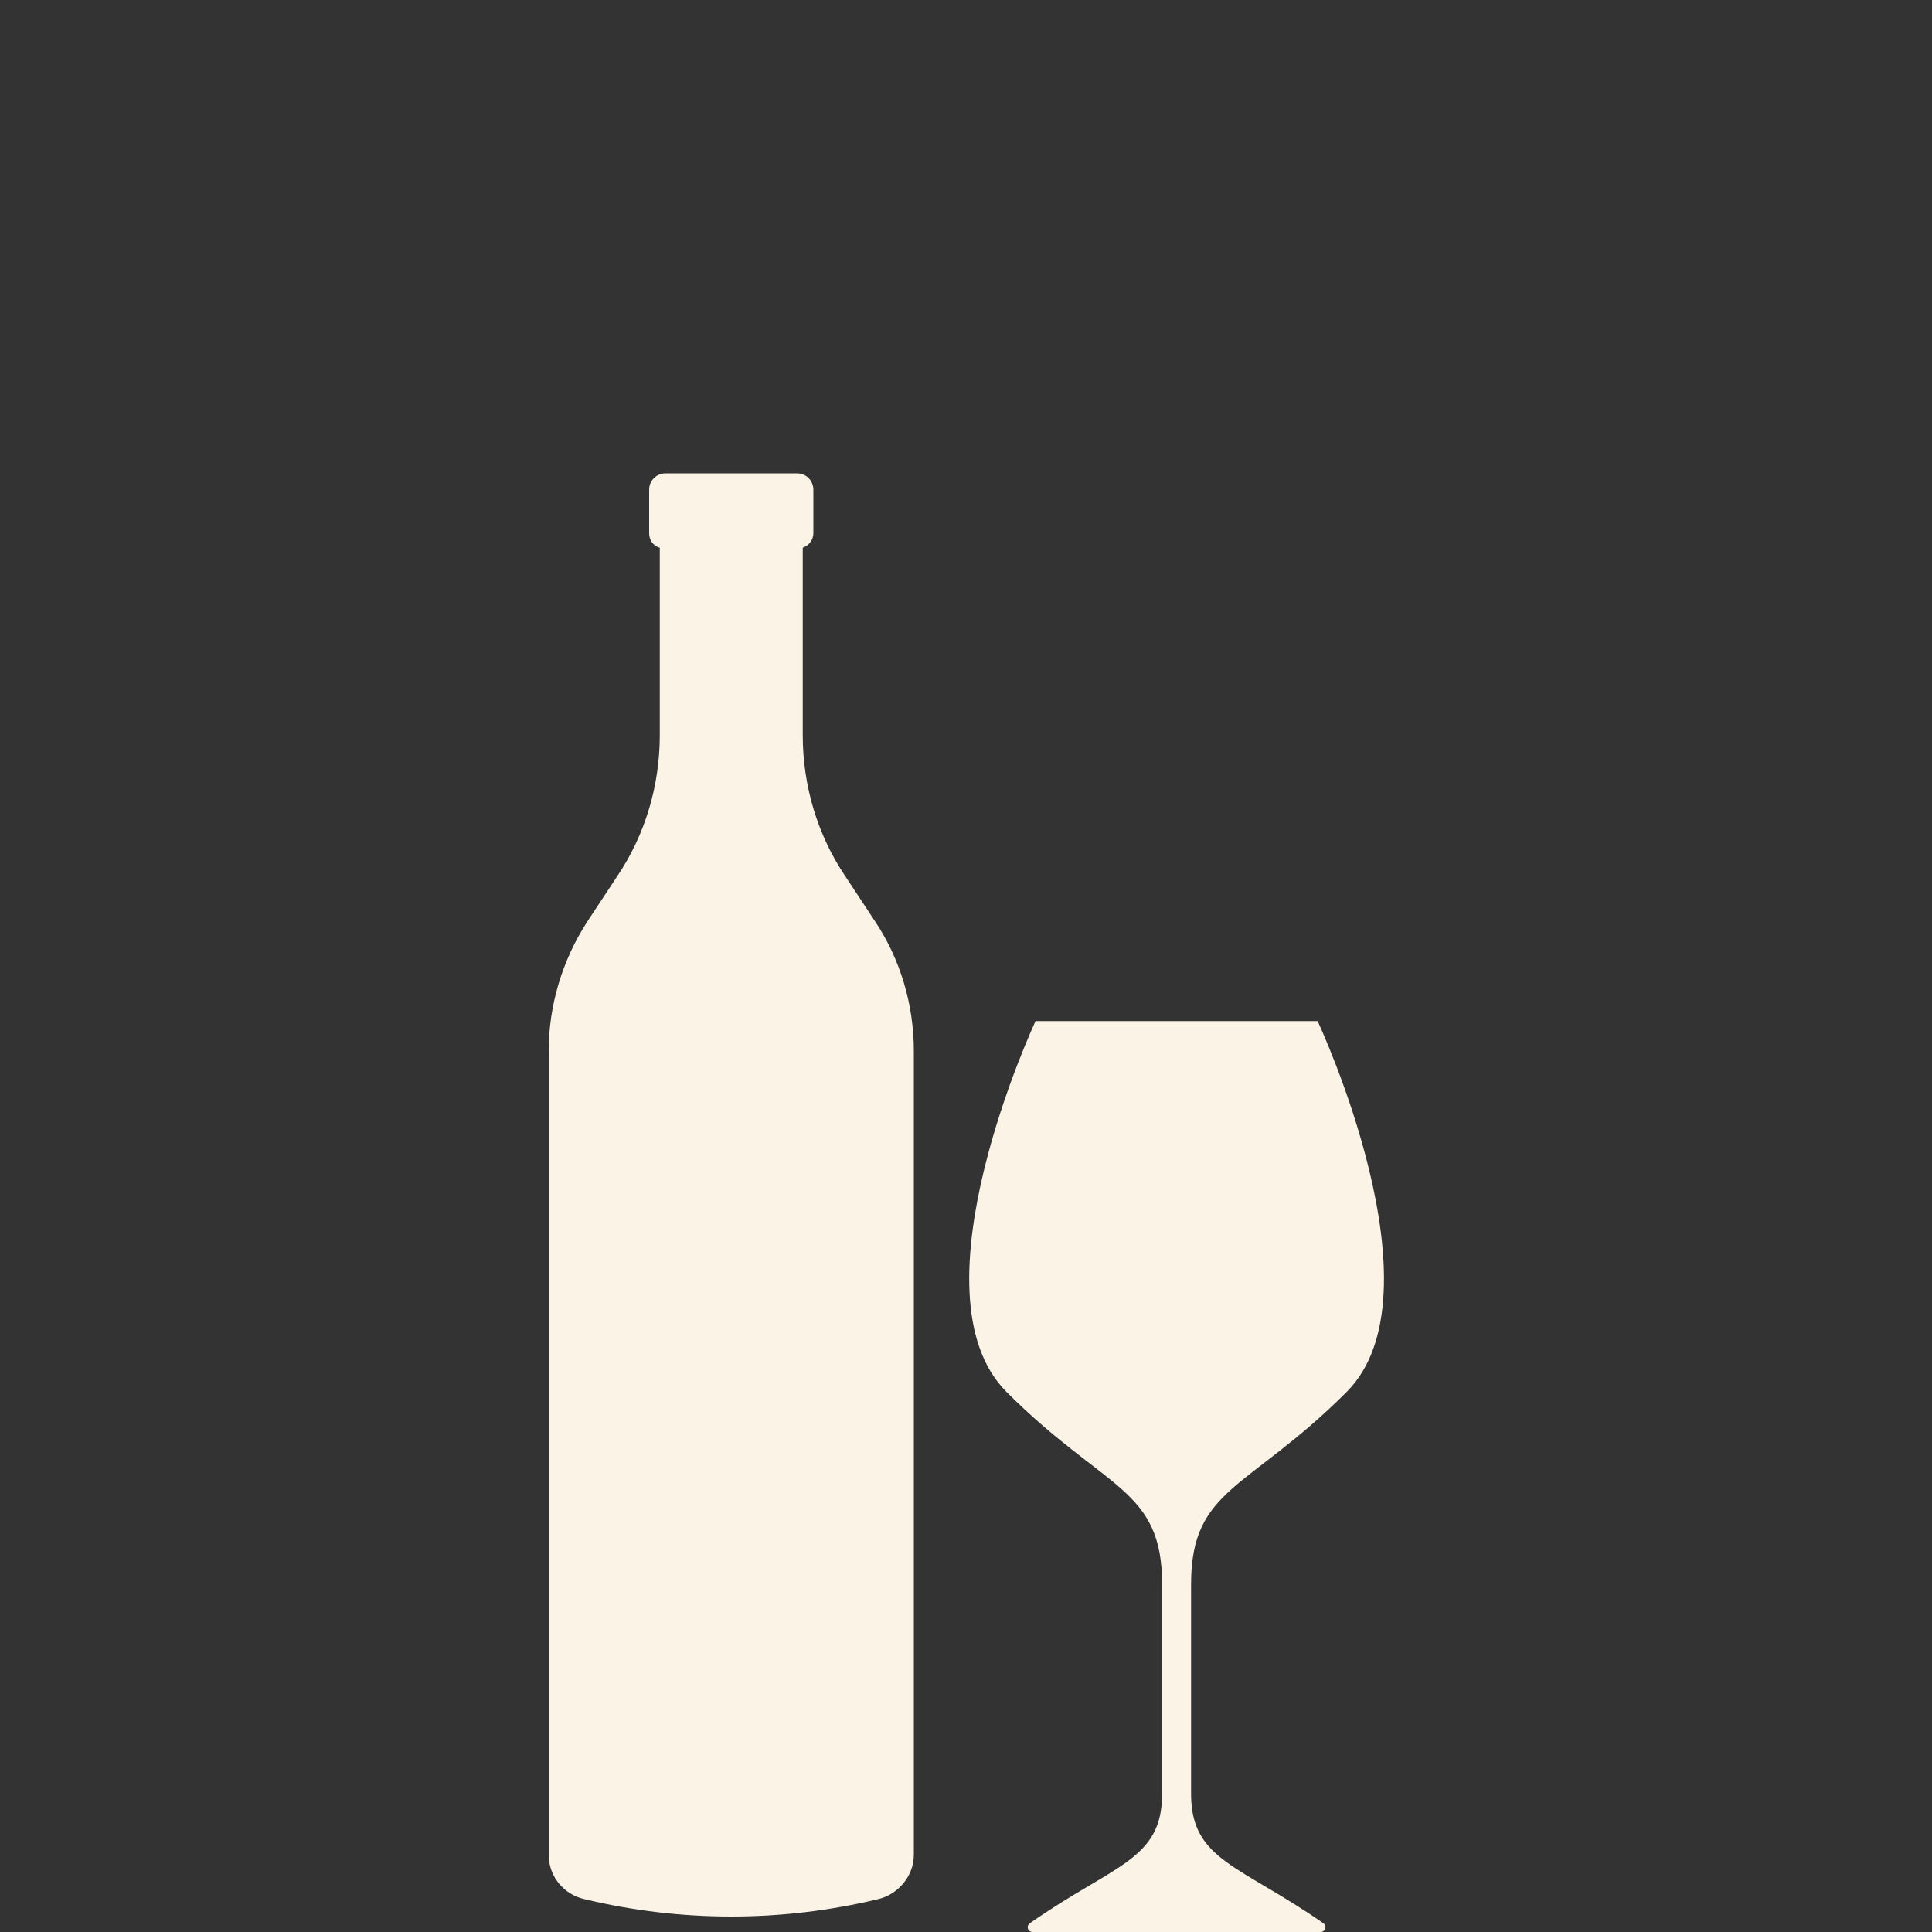
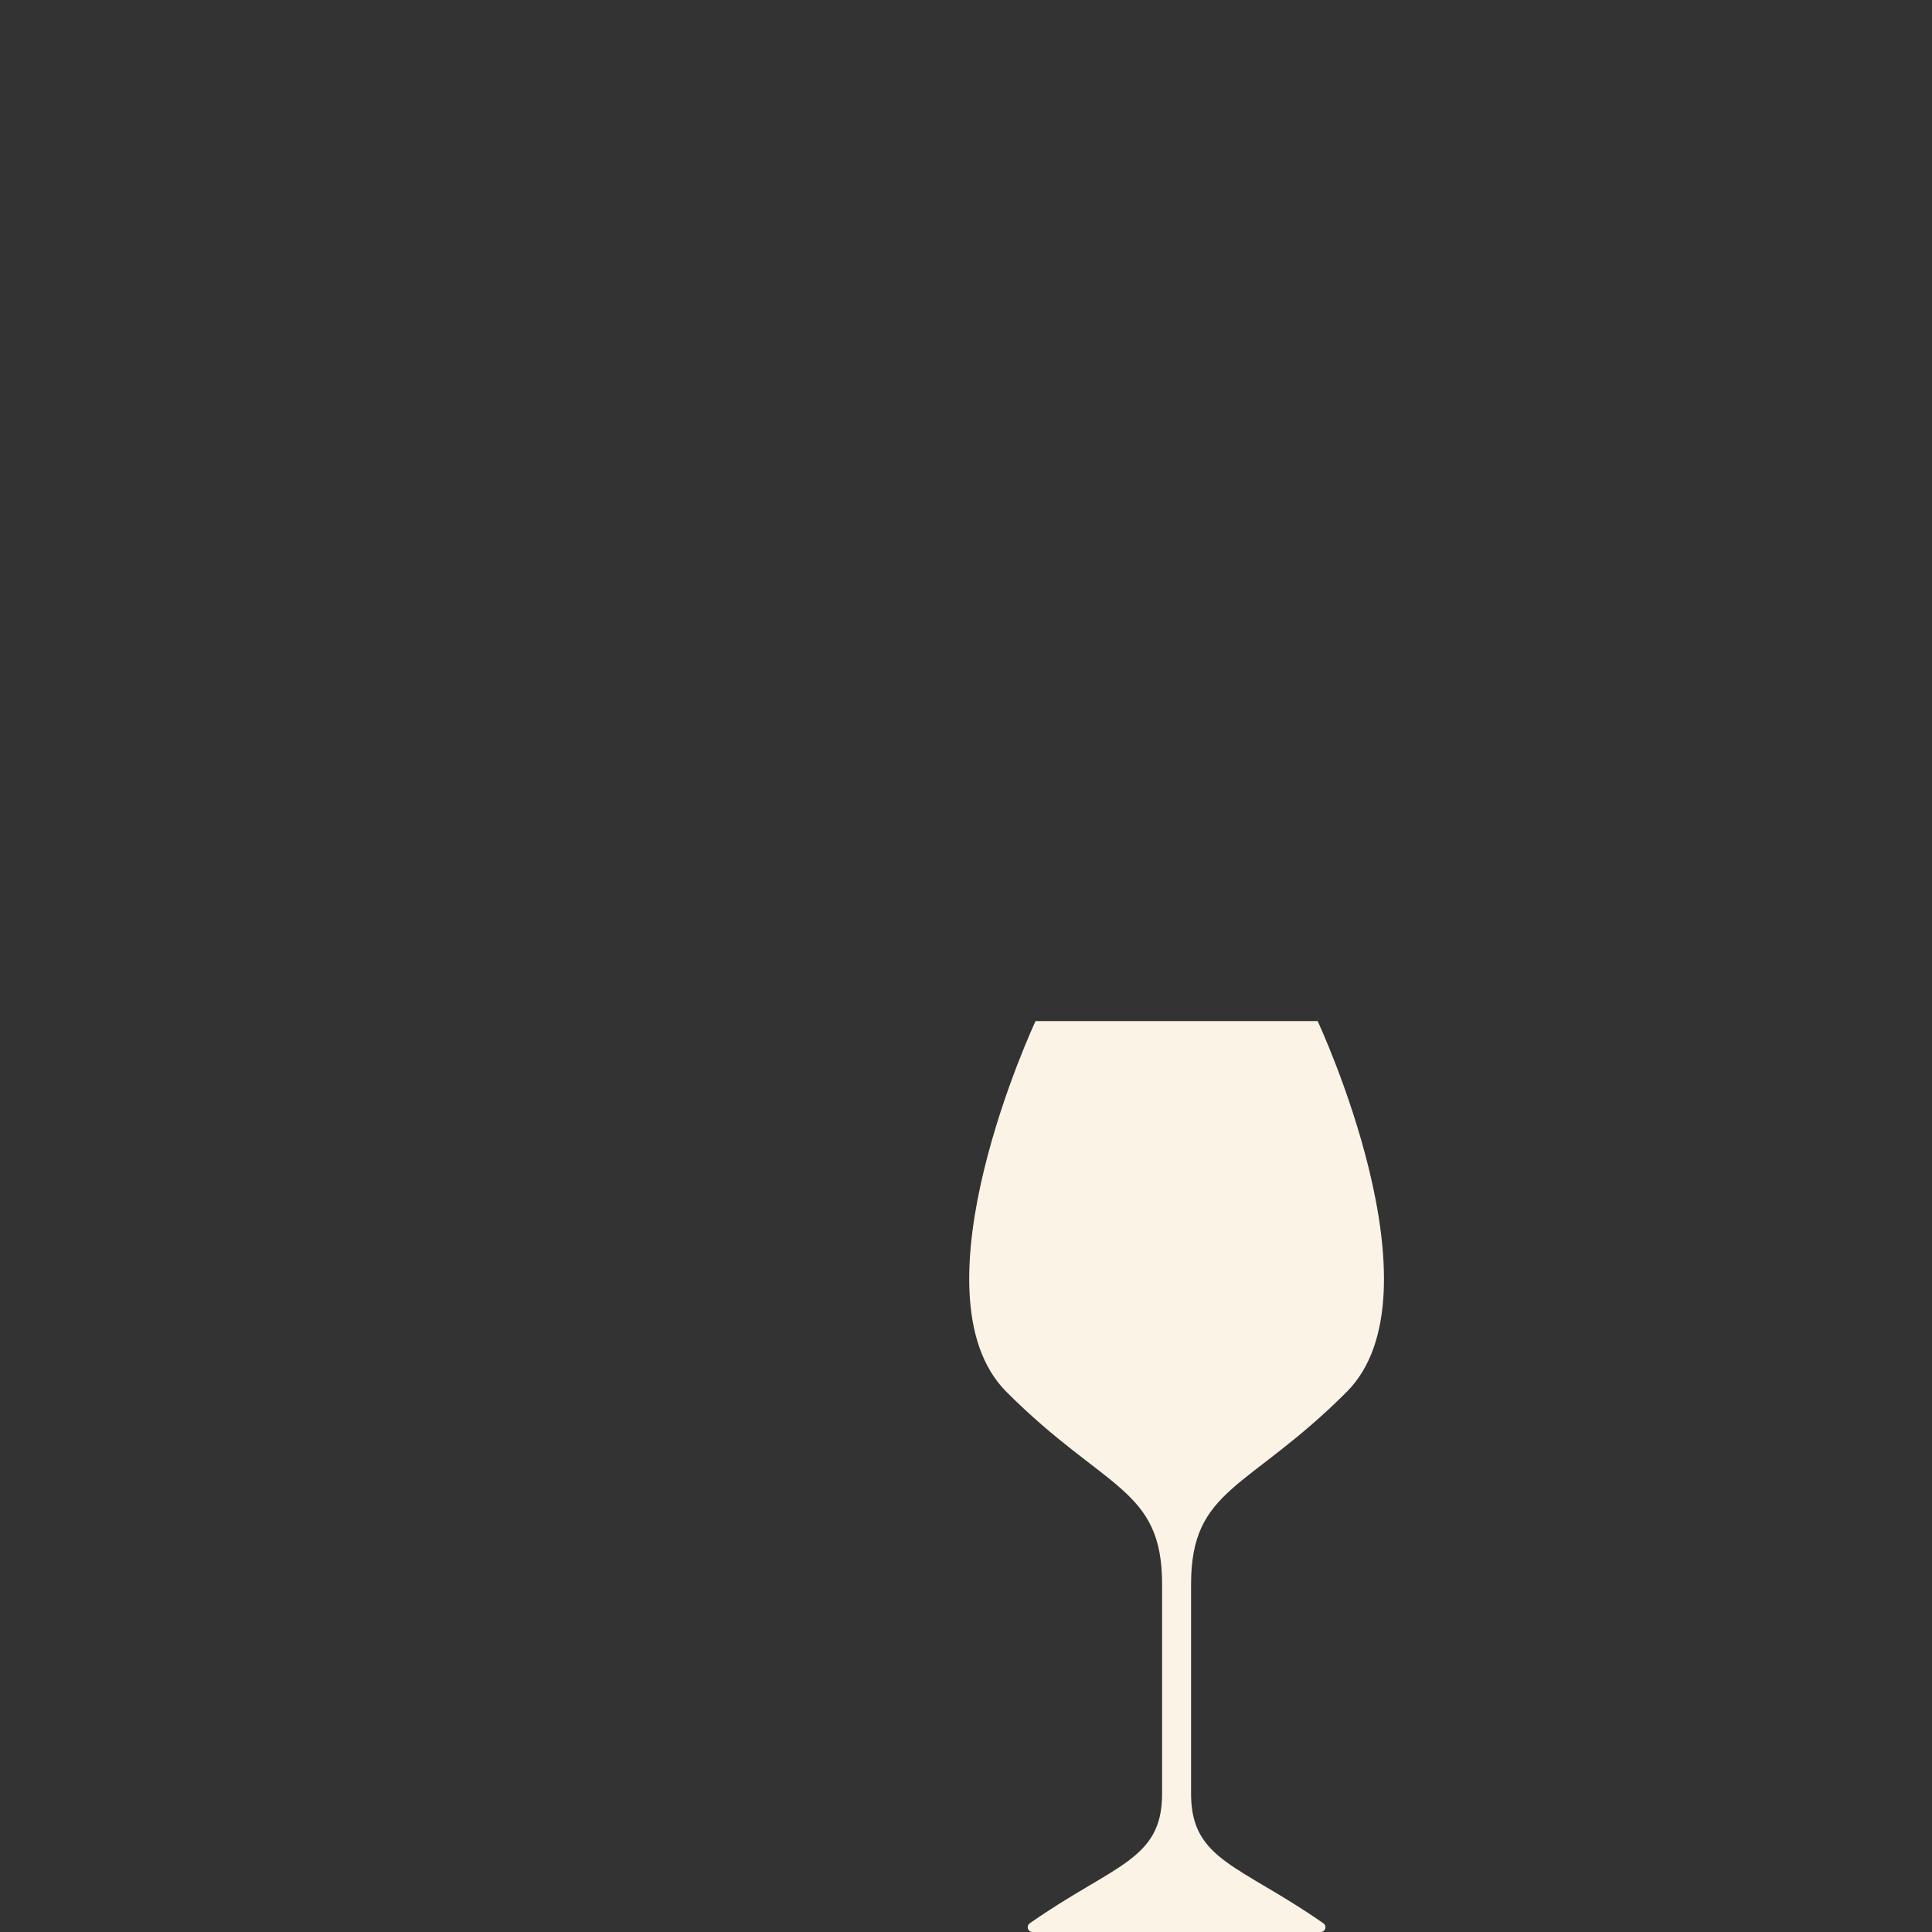
<svg xmlns="http://www.w3.org/2000/svg" version="1.1" id="Layer_1" x="0px" y="0px" viewBox="0 0 200 200" style="enable-background:new 0 0 200 200;" xml:space="preserve">
  <rect x="0" y="0" width="200" height="200" fill="#333333" stroke="none" />
  <style type="text/css">
	.st0{fill:#FAF3E6;}
</style>
  <g>
    <path class="st0" d="M139.4,144.1c10.2-10.2-3-38.4-3-38.4h-14.6h-14.6c0,0-13.2,28.2-3,38.4c10.2,10.2,16.1,9.9,16.1,19.9v21.7   c0,6.9-5,7.3-13.7,13.4c-0.4,0.3-0.2,0.9,0.3,0.9h14.9h14.9c0.5,0,0.7-0.6,0.3-0.9c-8.6-6-13.6-6.5-13.7-13.2V164l0,0   C123.3,154,129.2,154.3,139.4,144.1z" />
-     <path class="st0" d="M75.7,49h-6.8c-0.9,0-1.7,0.7-1.7,1.7v4.5c0,0.7,0.4,1.3,1.1,1.5v19.4c0,5.2-1.5,10.3-4.4,14.6l-3.1,4.7   c-2.6,4-4,8.7-4,13.4V192c0,2.2,1.5,4.1,3.7,4.6l0,0c10,2.4,20.4,2.4,30.4,0c2.1-0.5,3.7-2.4,3.7-4.6v-83.2c0-4.8-1.4-9.5-4-13.4   l-3.1-4.7c-2.9-4.3-4.4-9.4-4.4-14.6V56.7c0.6-0.2,1.1-0.8,1.1-1.5v-4.5c0-0.9-0.7-1.7-1.7-1.7H75.7" />
  </g>
</svg>